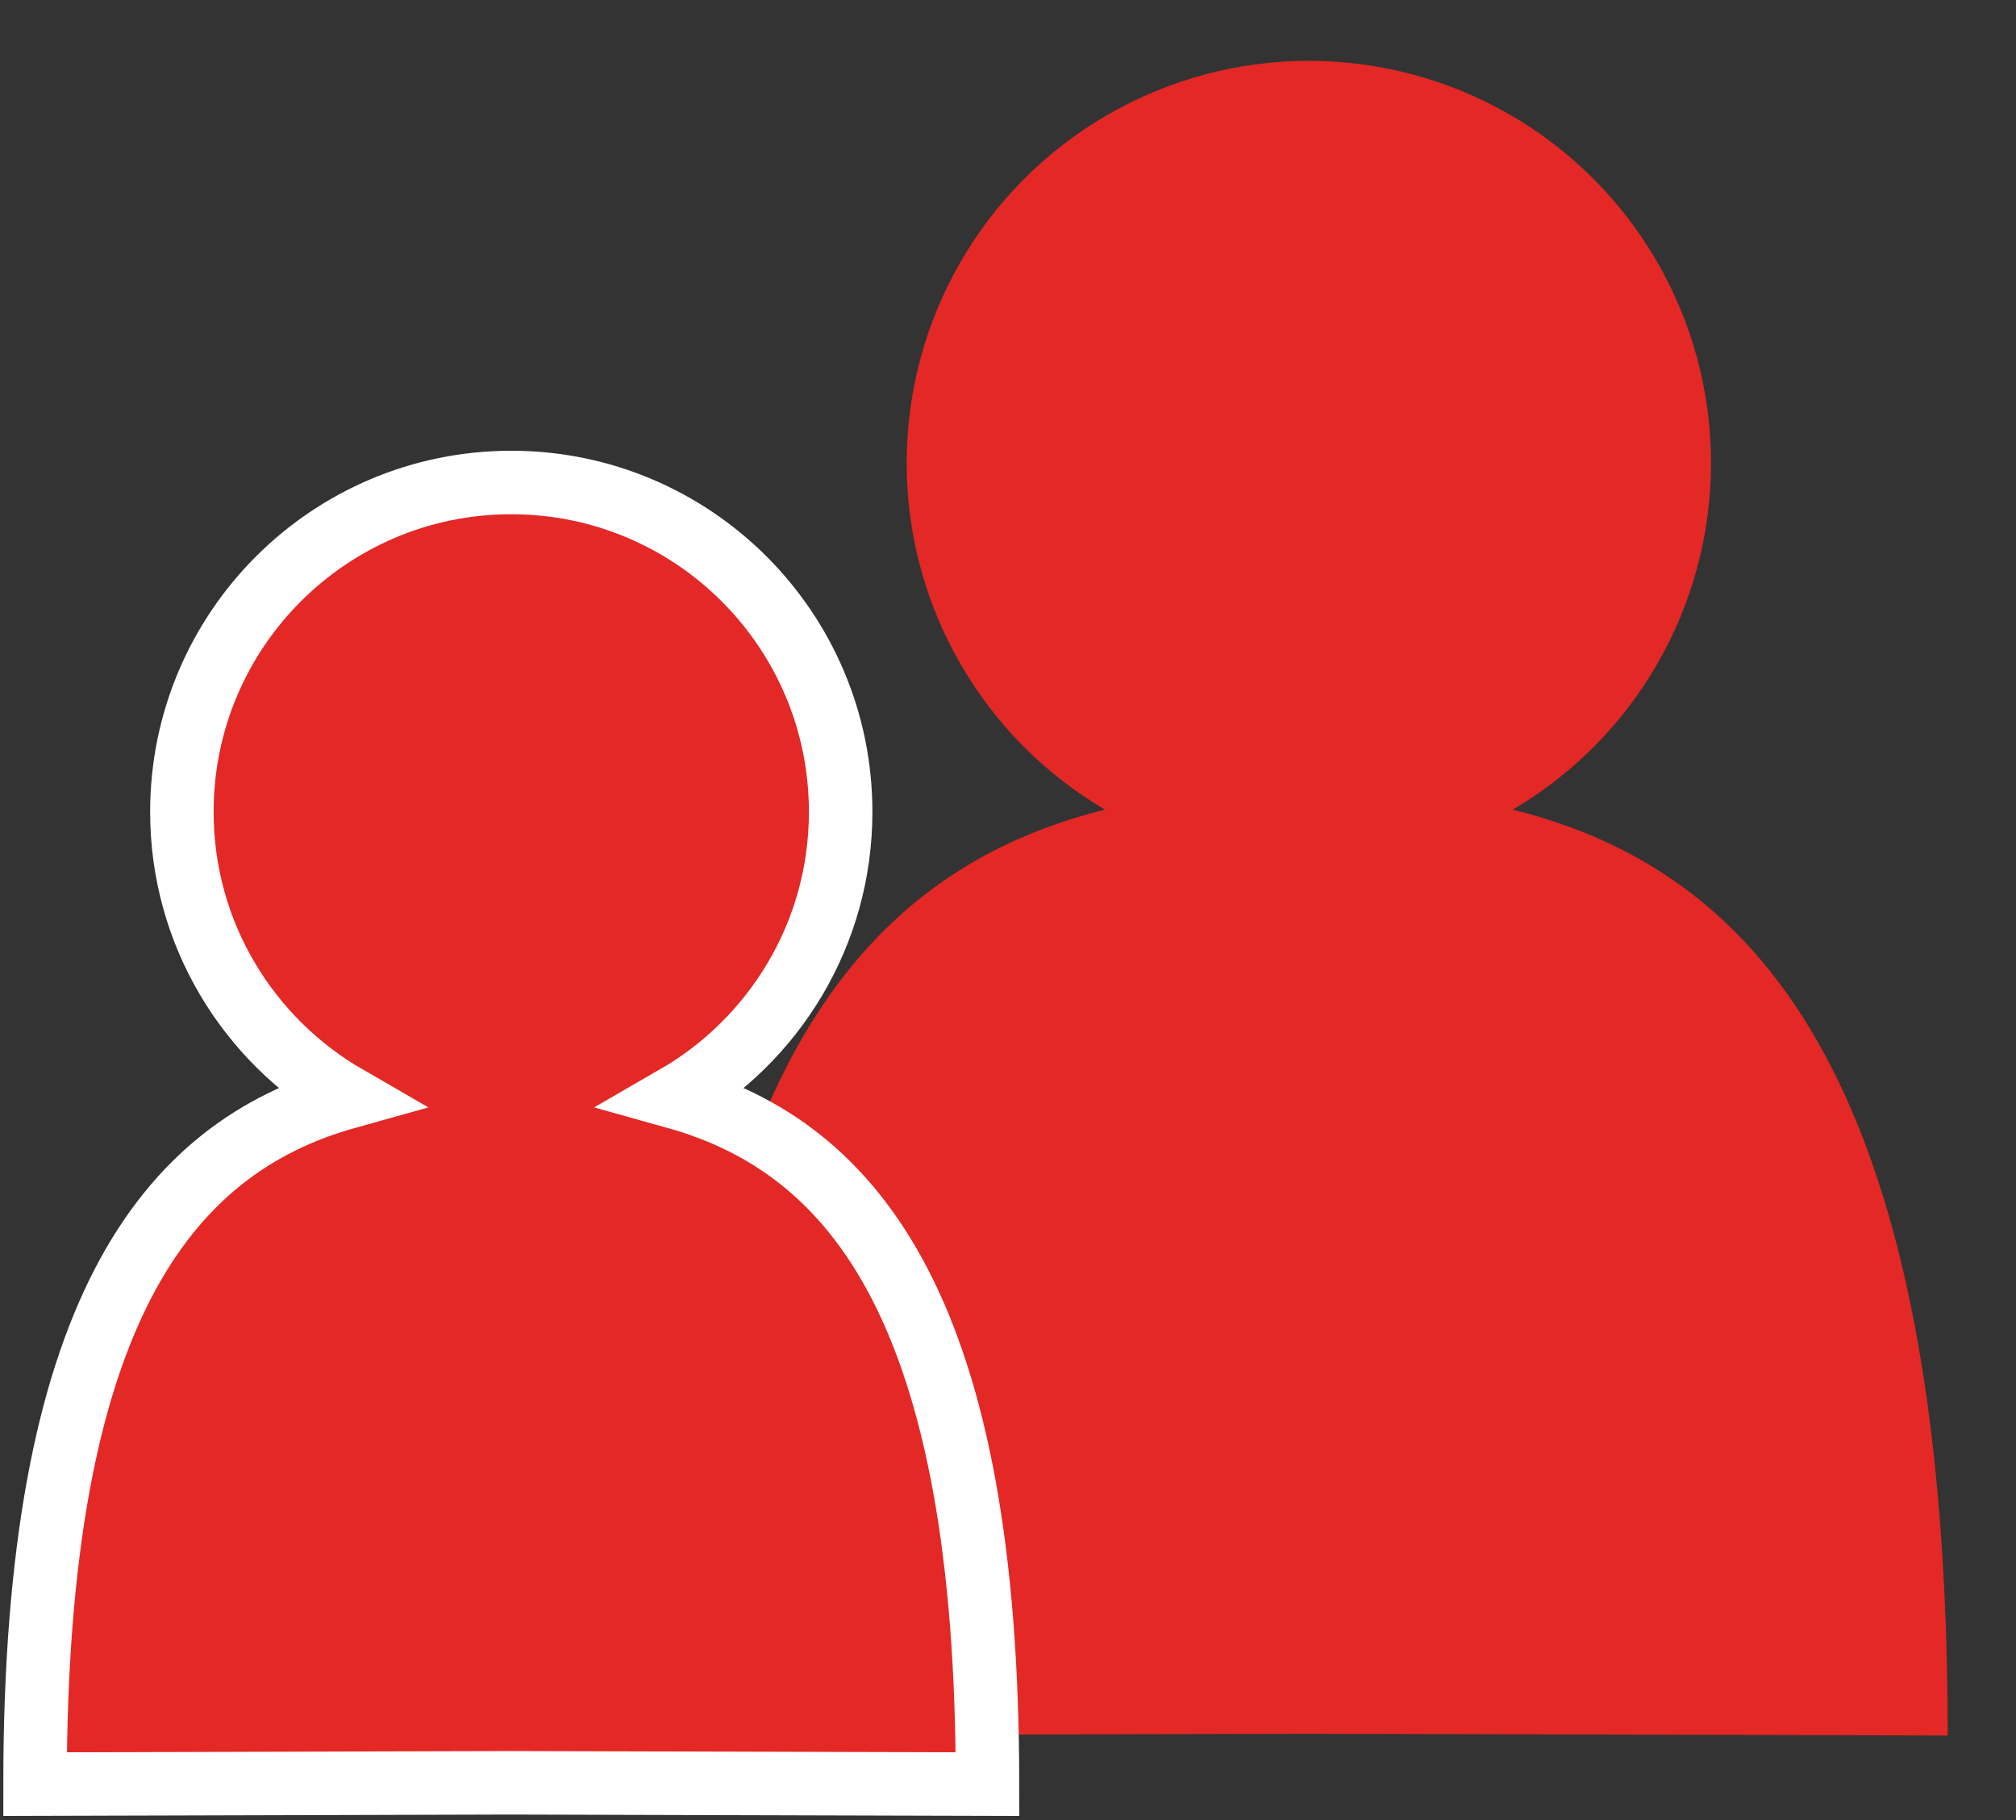
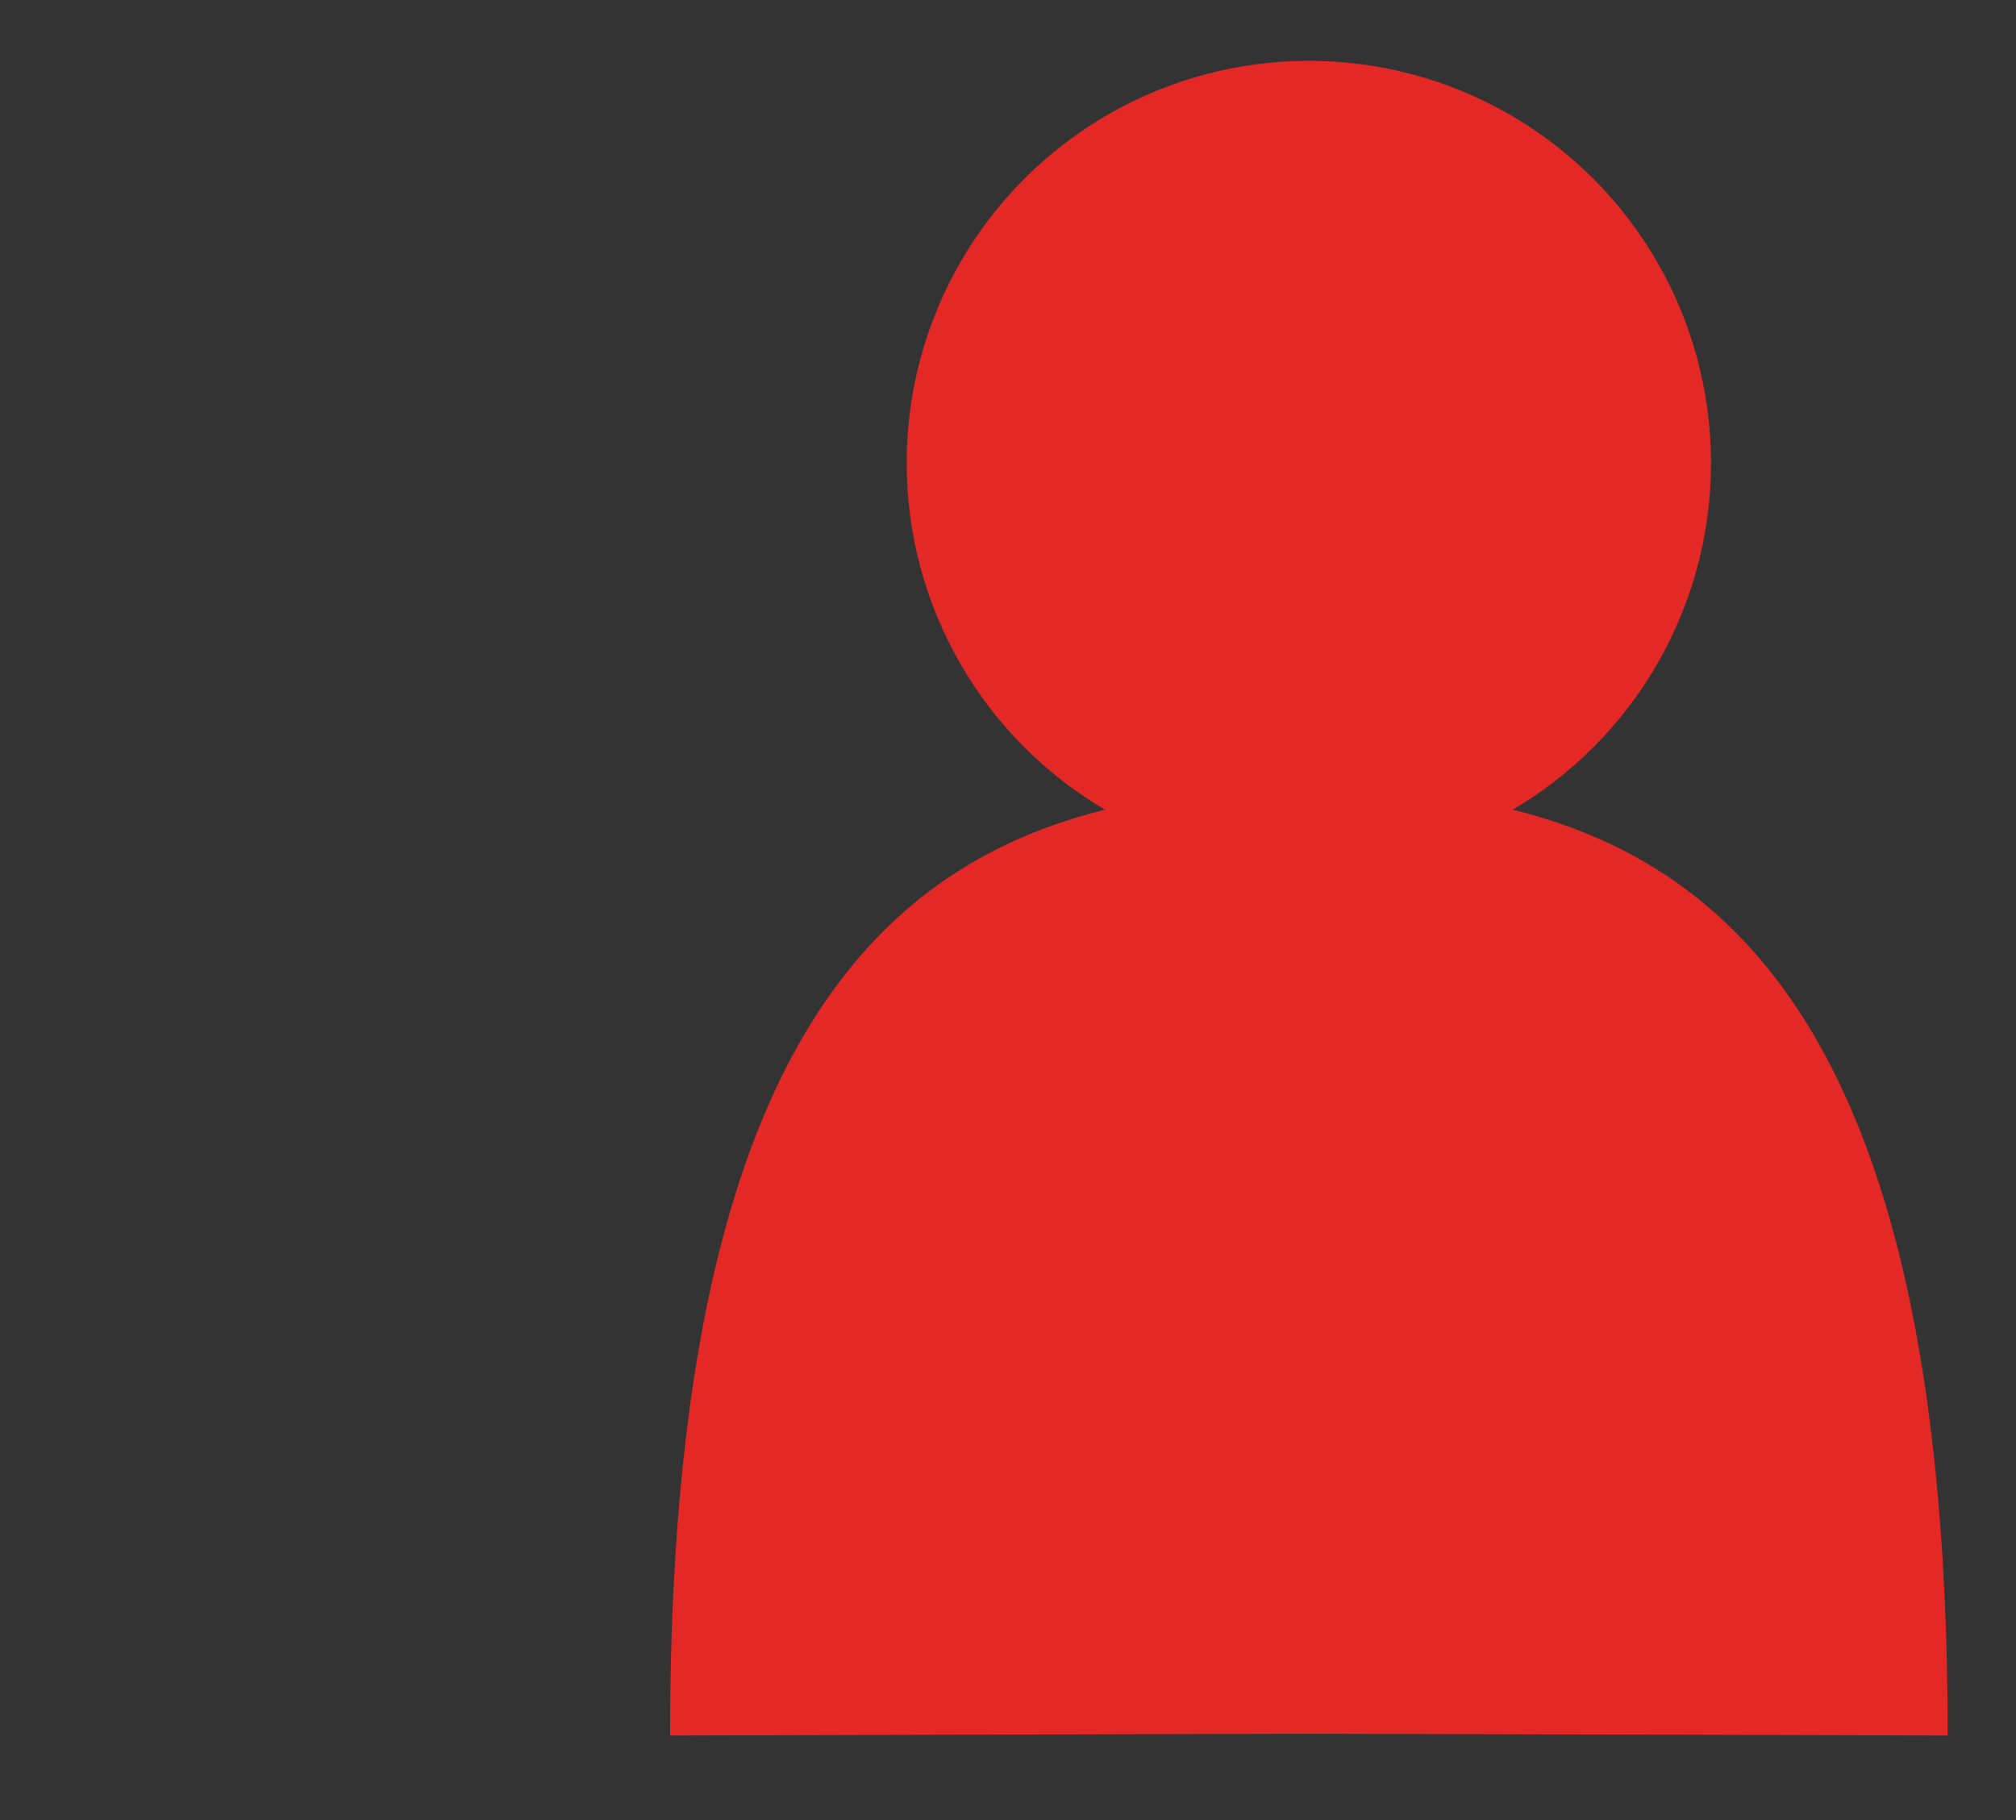
<svg xmlns="http://www.w3.org/2000/svg" version="1.1" id="Ebene_1" x="0px" y="0px" width="63.5px" height="57.334px" viewBox="85.333 35.833 63.5 57.334" enable-background="new 85.333 35.833 63.5 57.334" xml:space="preserve">
  <rect x="85.333" y="35.833" width="63.5" height="57.334" fill="#333333" stroke="none" />
  <path fill="#E32826" d="M146.682,90.5l-20.122-0.056L106.438,90.5c0-25.375,9.009-29.848,20.122-29.848  C137.672,60.652,146.682,65.125,146.682,90.5z" />
  <circle fill="#E32826" cx="126.559" cy="50.417" r="12.668" />
-   <path fill="#E32826" stroke="#FFFFFF" stroke-width="2" stroke-miterlimit="10" d="M106.608,70.392  c3.107-1.792,5.204-5.141,5.204-8.986c0-5.73-4.645-10.375-10.375-10.375s-10.375,4.645-10.375,10.375  c0,3.845,2.097,7.194,5.204,8.986c-5.736,1.602-9.829,6.873-9.829,21.639l15-0.042l15,0.042  C116.438,77.265,112.345,71.994,106.608,70.392z" />
</svg>